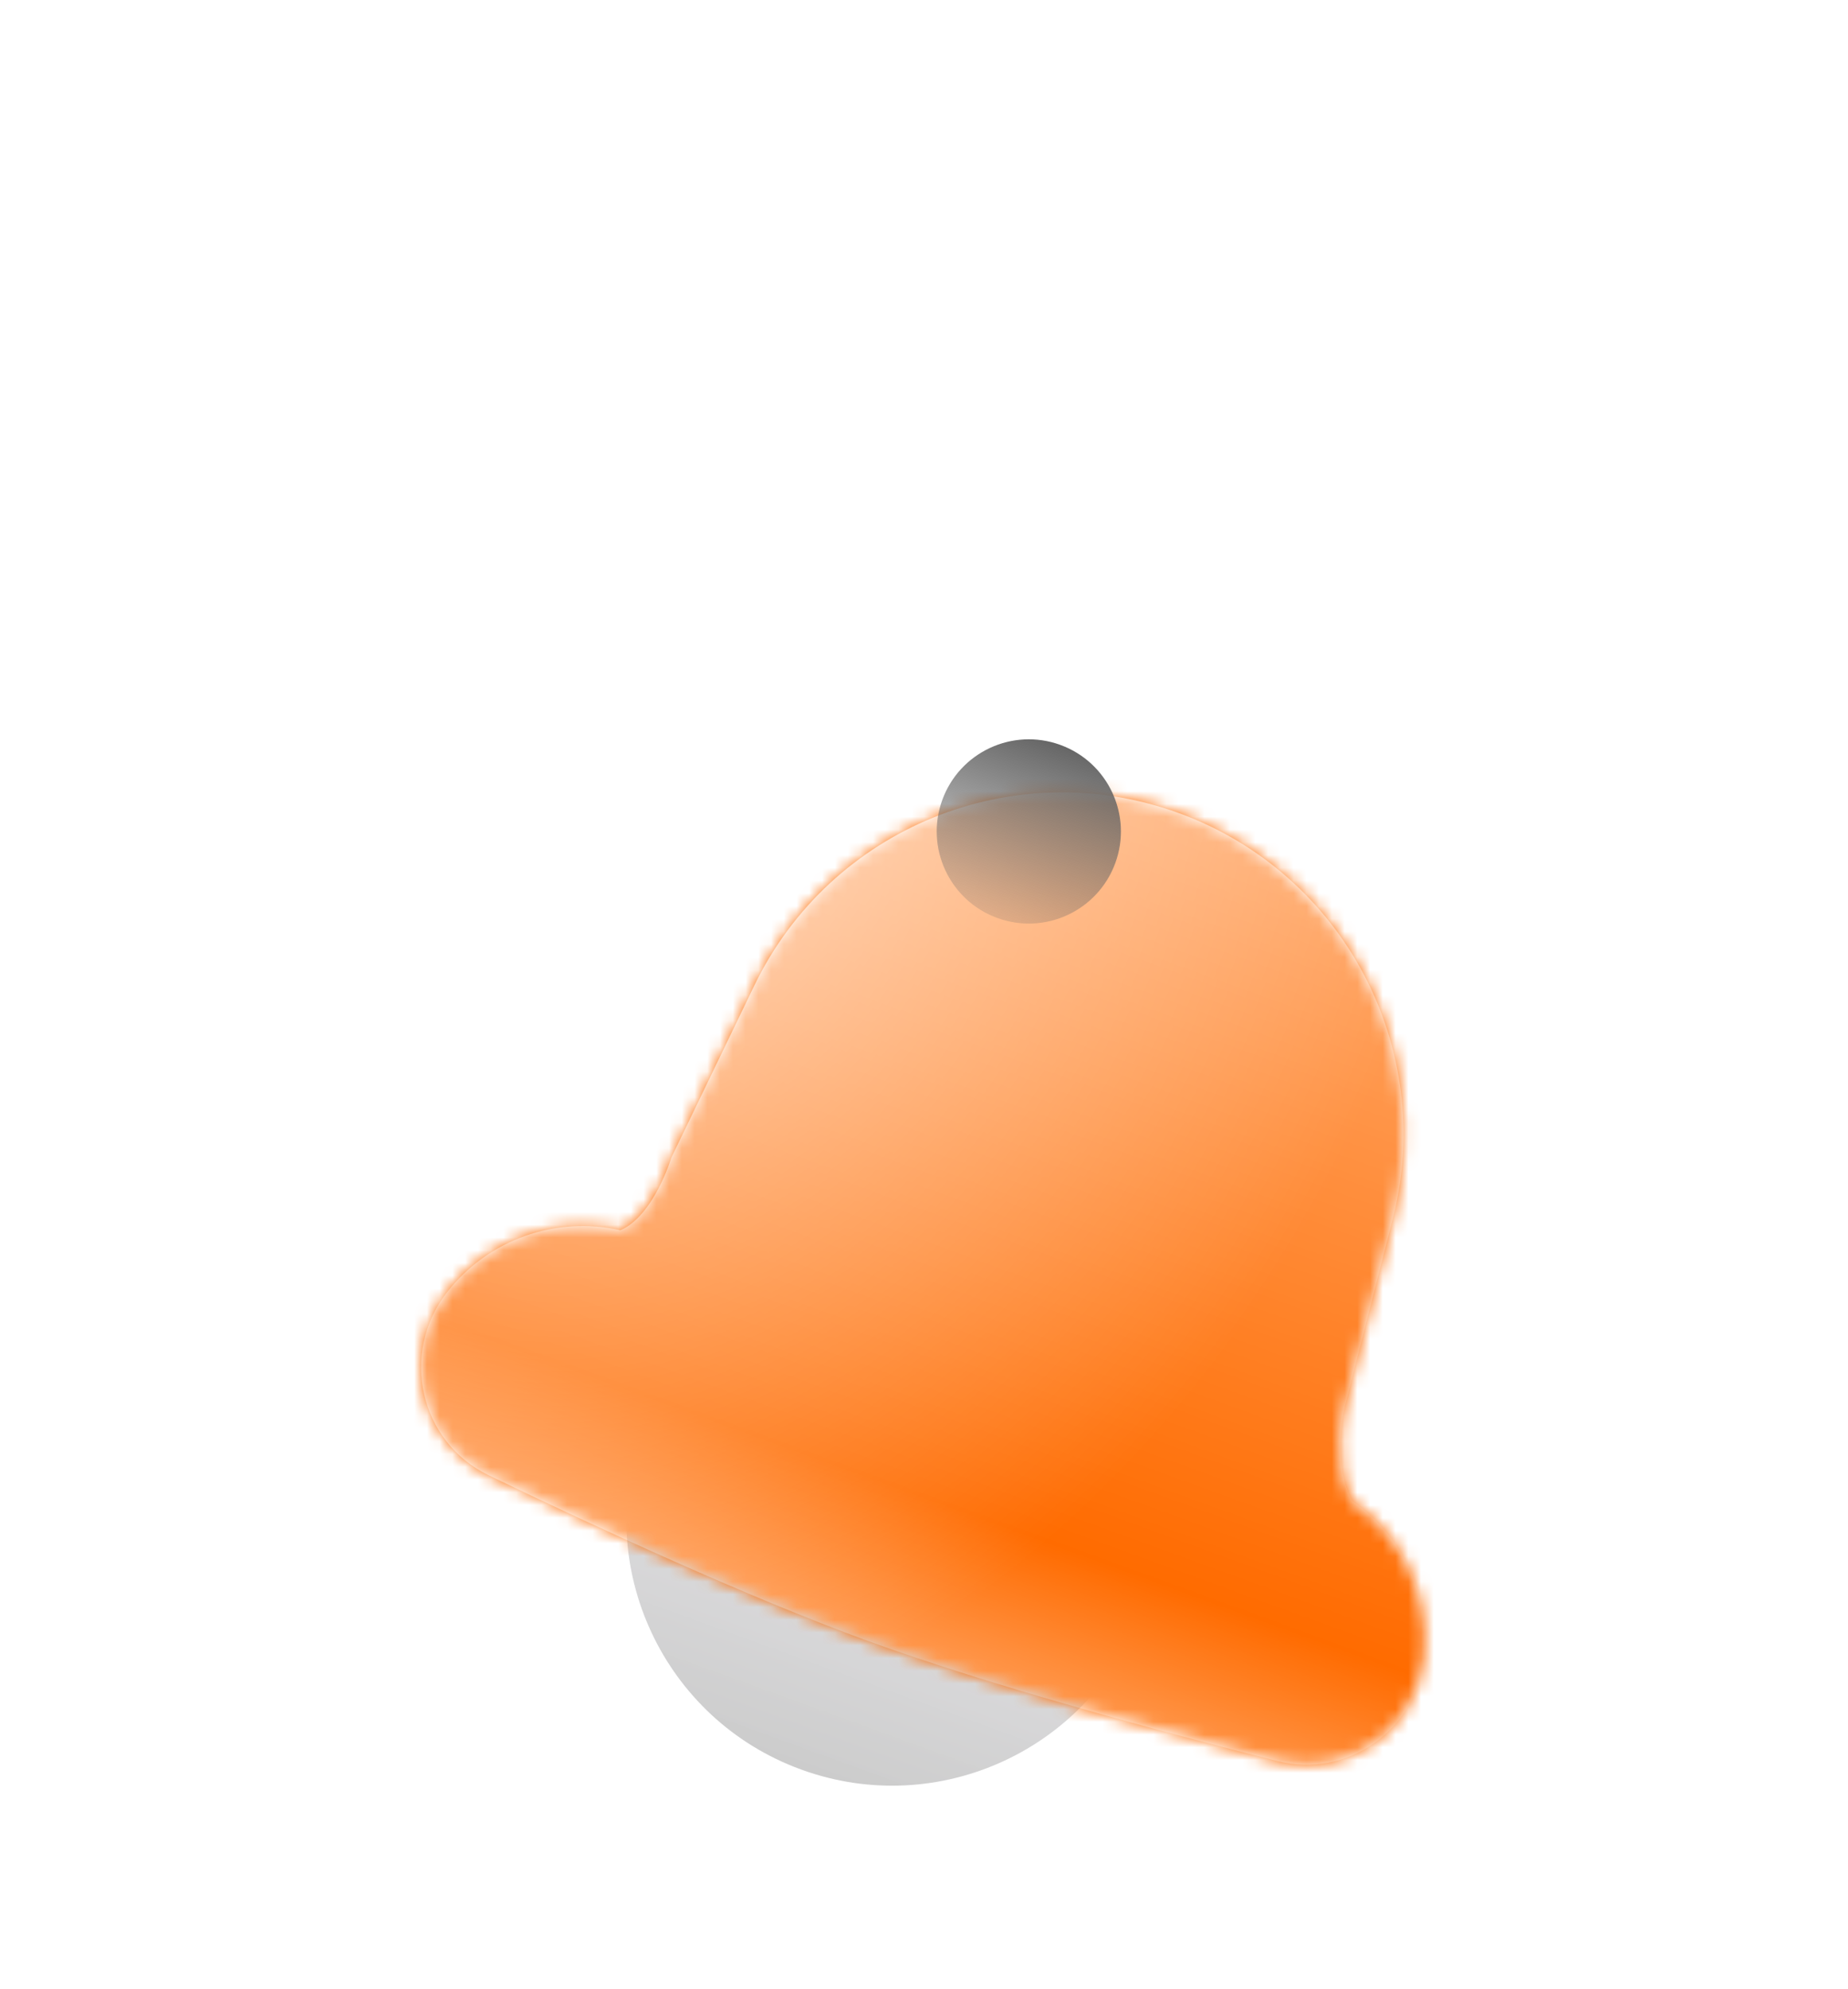
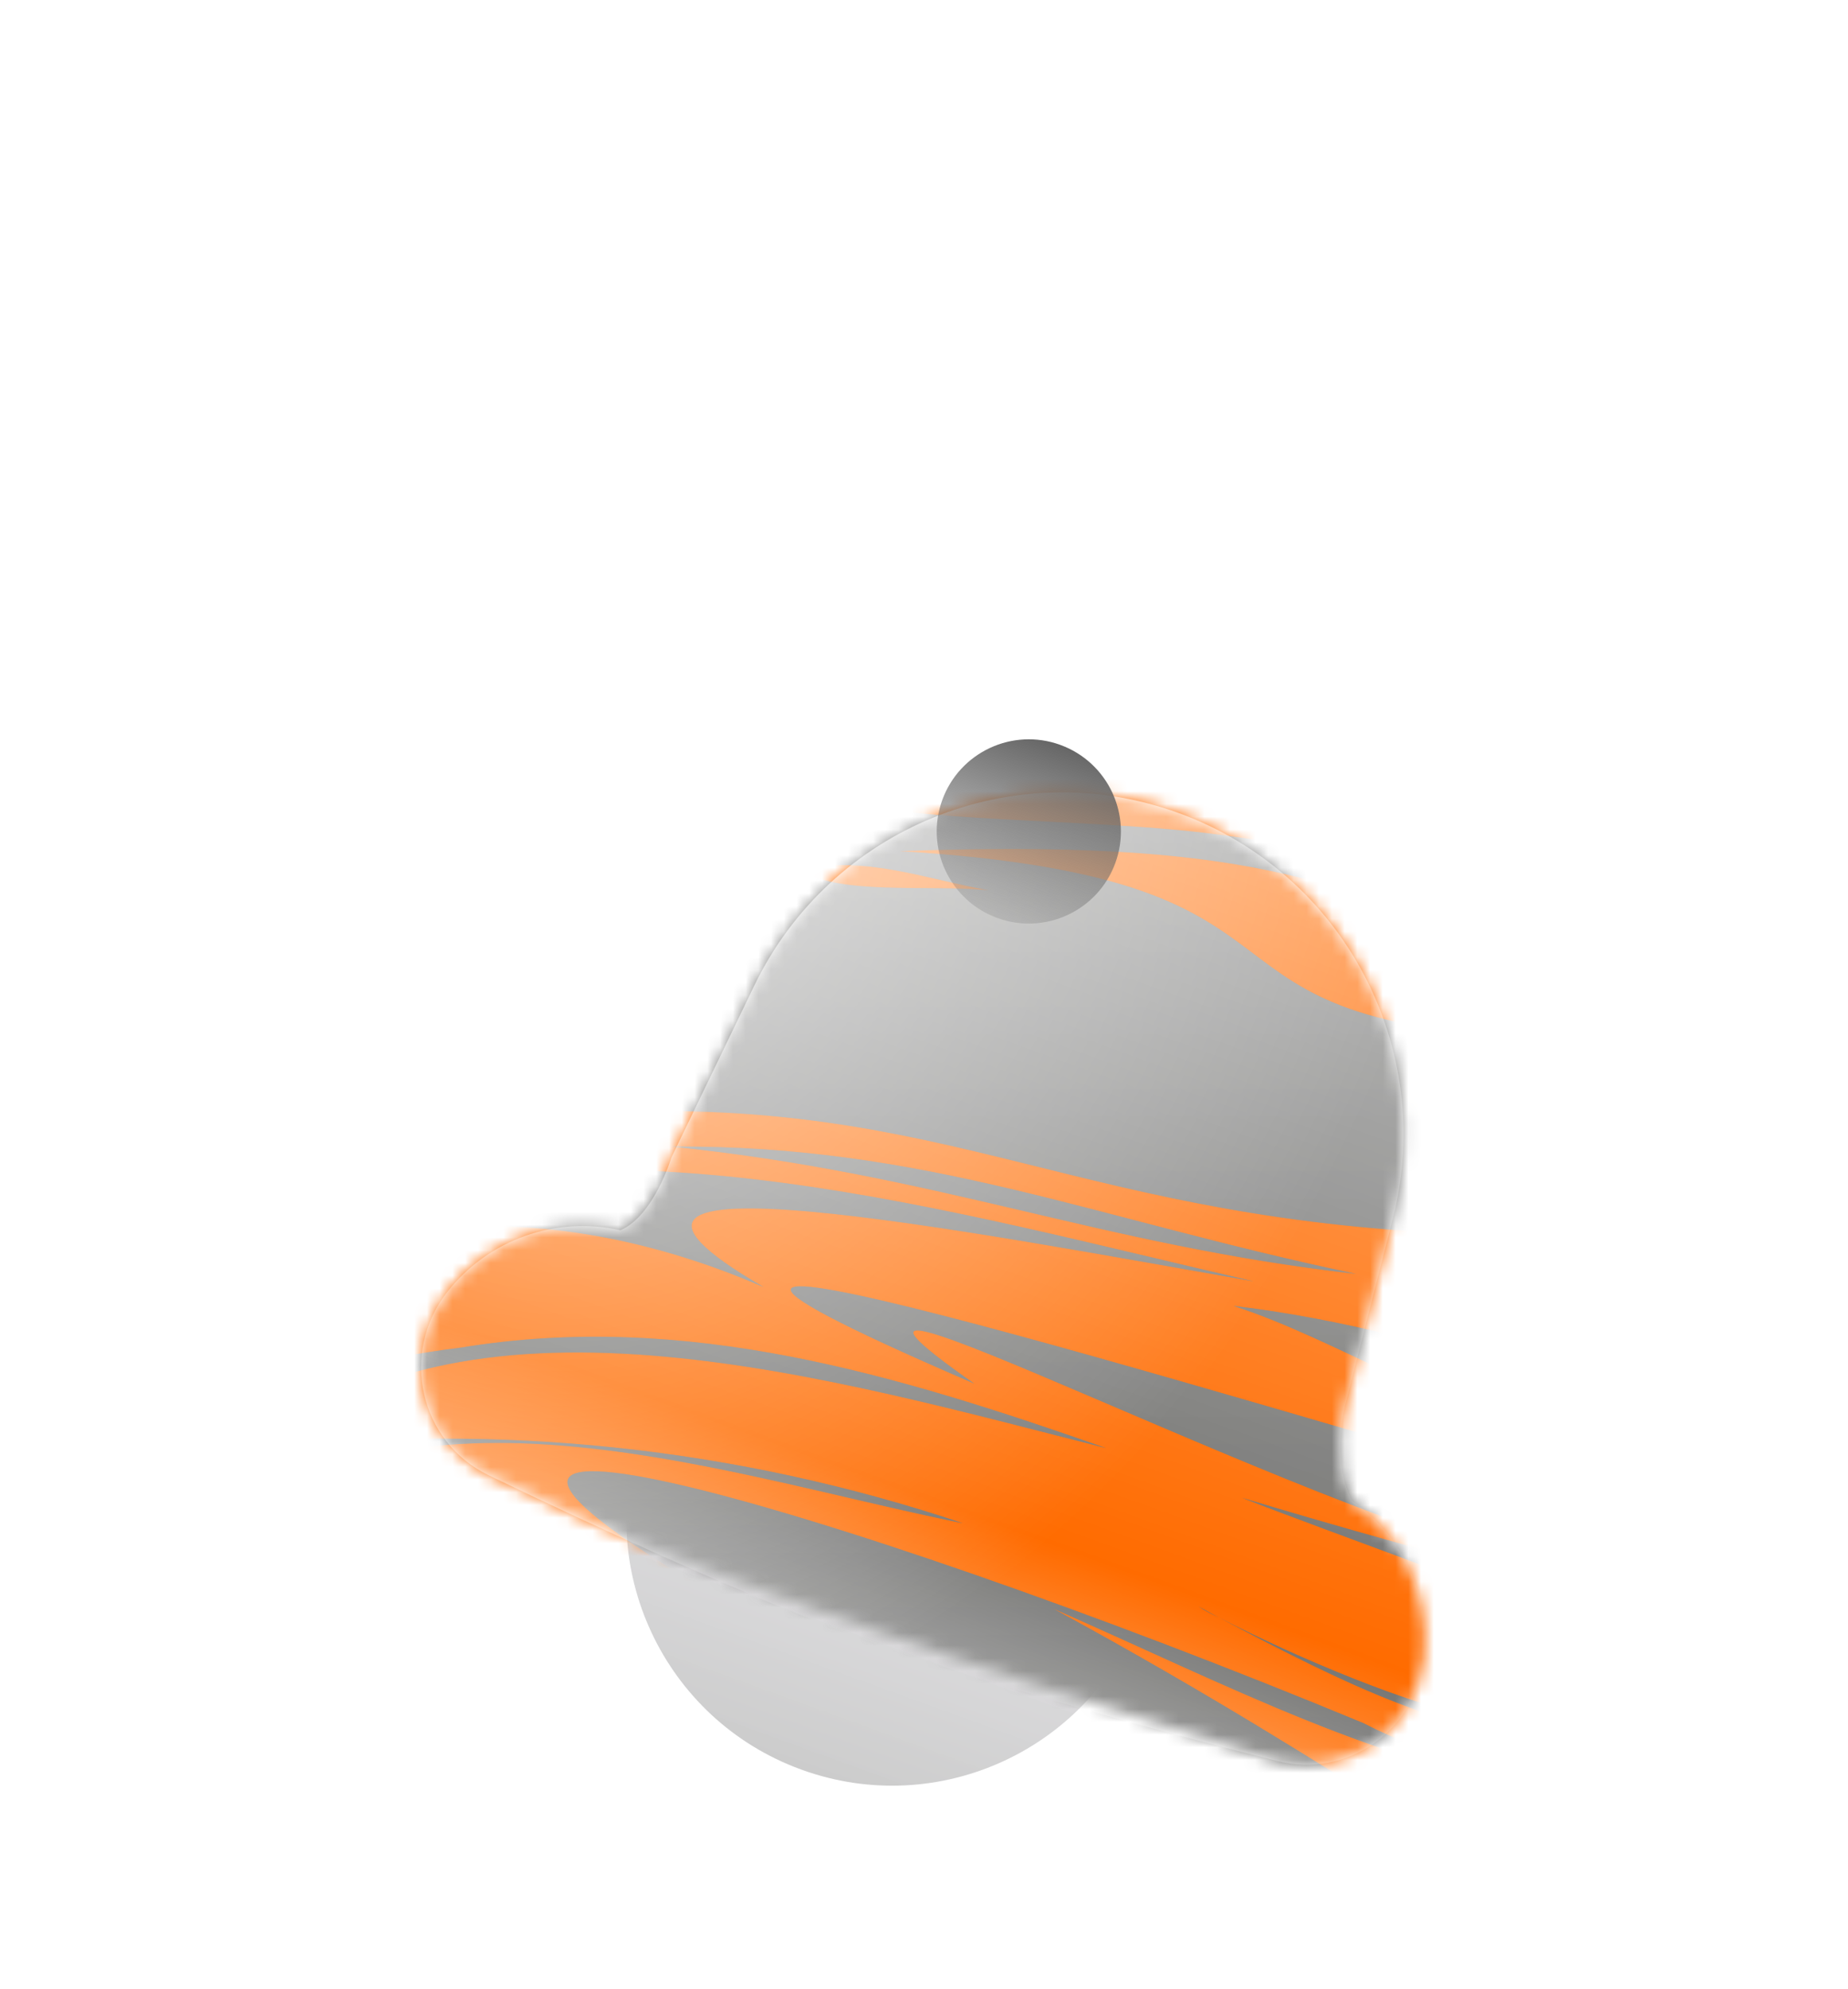
<svg xmlns="http://www.w3.org/2000/svg" width="145" height="156" viewBox="0 0 145 156" fill="none">
  <g filter="url(#filter0_ddddd_6180_1272)">
    <g filter="url(#filter1_iii_6180_1272)" data-figma-bg-blur-radius="6.88373">
      <circle cx="70.001" cy="68.276" r="20.85" transform="rotate(20 70.001 68.276)" fill="url(#paint0_linear_6180_1272)" />
    </g>
  </g>
  <g filter="url(#filter2_ddddiii_6180_1272)">
    <mask id="mask0_6180_1272" style="mask-type:alpha" maskUnits="userSpaceOnUse" x="33" y="12" width="79" height="77">
-       <path d="M92.485 14.215C105.43 18.927 112.694 32.687 109.283 46.034L105.536 60.691C105.53 60.714 104.413 64.99 106.082 68.168C110.025 70.885 112.275 75.606 111.724 80.54C111.097 86.158 105.721 89.963 100.24 88.577C91.122 86.27 77.798 82.683 68.098 79.153C58.751 75.751 46.793 70.227 38.359 66.166C32.908 63.542 31.356 56.583 35.074 51.809C38.313 47.65 43.635 45.801 48.679 46.939C51.285 45.836 52.676 41.258 52.682 41.236L59.18 27.759C65.156 15.362 79.552 9.508 92.485 14.215Z" fill="#C4C4C4" />
+       <path d="M92.485 14.215C105.43 18.927 112.694 32.687 109.283 46.034L105.536 60.691C105.53 60.714 104.413 64.99 106.082 68.168C110.025 70.885 112.275 75.606 111.724 80.54C111.097 86.158 105.721 89.963 100.24 88.577C58.751 75.751 46.793 70.227 38.359 66.166C32.908 63.542 31.356 56.583 35.074 51.809C38.313 47.65 43.635 45.801 48.679 46.939C51.285 45.836 52.676 41.258 52.682 41.236L59.18 27.759C65.156 15.362 79.552 9.508 92.485 14.215Z" fill="#C4C4C4" />
    </mask>
    <g mask="url(#mask0_6180_1272)">
      <g clip-path="url(#clip1_6180_1272)">
        <rect width="262.033" height="262.033" transform="translate(-139.452 -77.384)" fill="#FF6B00" />
        <path d="M-102.126 -25.563C-107.946 -31.382 -118.275 -33.104 -135.664 -28.524C-118.034 -34.584 -107.842 -32.759 -102.126 -25.563ZM122.582 89.339V91.095C108.774 89.236 96 82.453 82.674 76.633C108.292 90.579 115.764 98.051 122.582 98.395V131.519C75.512 148.529 9.677 116.92 38.015 103.87C50.273 98.223 105.4 117.953 82.984 89.27C86.772 96.157 87.46 103.388 74.445 101.322C78.852 100.599 84.017 98.912 80.195 93.127C76.373 87.342 80.367 102.63 53.372 94.78C32.024 88.582 1.034 105.454 21.349 85.138C-22.724 117.161 65.423 155.416 116.246 140.988C110.152 142.607 100.442 143.123 89.457 142.435C100.889 142.262 111.977 139.749 122.547 135.445V145.981C84.258 171.083 48.551 176.867 -16.354 151.938C39.564 186.715 -25.066 170.428 -26.512 170.015C-21.382 171.427 4.133 175.042 1.723 170.566C-0.687 166.09 -19.763 167.57 -34.432 161.82C-28.371 161.2 -17.663 165.229 -30.988 153.728C-5.06 175.146 -25.169 151.835 -39.39 141.333C-41.387 139.68 -43.281 137.924 -45.106 136.064C-43.246 137.579 -41.697 137.924 -40.664 136.719C-44.486 130.108 -47.826 123.875 -50.753 117.987C-49.926 119.089 -49.066 120.225 -48.136 121.327C-101.679 10.798 32.712 -32.828 38.738 -71.083C38.256 -69.568 37.498 -68.053 36.431 -66.572C38.084 -70.98 38.979 -74.182 38.463 -77.35H47.071C47.243 -76.902 47.45 -76.42 47.587 -75.938C48.035 -76.42 48.414 -76.902 48.758 -77.35H60.396C60.431 -70.704 55.61 -62.819 41.837 -52.73C52.408 -59.445 61.291 -67.605 63.289 -77.384H68.936C54.99 -62.922 35.191 -41.402 23.657 -37.304C-14.702 -19.296 -38.873 18.924 -44.624 56.421C-39.734 40.169 -30.369 23.435 -17.628 7.492C-36.36 33.076 -47.378 62.585 -44.934 87.893C-43.832 95.399 -41.835 102.596 -38.908 109.276C-29.404 128.145 -8.745 142.125 26.721 146.153C-16.423 122.498 -19.453 62.964 36.156 56.146C53.889 53.219 70.485 58.315 86.806 64.031C65.871 58.763 37.361 50.12 20.592 64.134C38.945 61.965 57.883 63.997 75.547 69.919C55.955 65.994 29.338 56.112 13.809 73.879C17.906 71.365 23.416 66.545 34.434 66.545C18.251 69.644 19.284 74.12 34.709 73.156C8.093 74.877 -17.904 95.124 7.542 122.877C32.988 150.629 58.881 150.836 49.963 156.655C34.09 167.088 -16.699 144.018 -32.572 121.224C-33.089 120.673 -33.571 120.122 -34.087 119.571C-13.359 151.215 42.044 173.803 74.927 157.723C88.838 150.905 -32.71 121.293 10.228 82.935C21.832 72.57 52.132 72.467 67.489 85.758C57.504 79.285 21.694 75.704 32.712 85.827C40.976 93.402 77.681 97.844 72 87.721C68.729 83.417 64.528 80.146 59.811 77.77C59.88 77.804 59.949 77.804 60.017 77.839C20.041 55.32 65.286 68.335 106.949 85.586C112.355 88.375 117.589 89.477 122.582 89.339ZM-31.264 122.567C-31.264 122.567 -16.354 139.921 8.265 148.495C27.616 155.209 44.66 154.038 44.764 153.315C44.867 152.523 24.311 152.661 0.001 141.952C-19.935 133.172 -31.264 122.567 -31.264 122.567ZM18.423 -37.993C25.309 -42.676 32.196 -47.325 39.082 -52.007C33.332 -49.7 22.658 -42.469 18.423 -37.993ZM-46.139 93.402C-46.414 89.959 -48.446 78.906 -48.17 75.325C-50.581 39.756 -34.363 0.64 1.447 -23.945C-42.833 3.567 -58.19 43.13 -46.139 93.402ZM-50.167 37.449C-45.691 28.565 -41.008 19.234 -36.257 9.799C-41.008 15.447 -50.477 34.178 -50.167 37.449ZM-3.167 152.764C-23.93 142.779 -42.868 127.456 -52.647 106.142C-48.446 124.357 -20.796 151.697 -3.167 152.764ZM84.568 85.896C87.391 90.097 89.182 91.681 93.28 99.049C107.845 125.253 27.306 93.23 36.018 115.164C41.321 128.524 78.508 135.066 89.526 135.066C59.226 129.557 39.117 121.568 41.217 112.753C44.419 99.6 139.454 145.396 84.568 85.896ZM-69.897 77.563C-70.104 71.4 -70.689 58.212 -69.553 52.083C-71.481 57.041 -70.689 70.504 -69.897 77.563ZM-45.106 136.03C-46.414 134.722 -47.654 133.379 -48.859 131.967C-47.516 133.723 -46.242 135.1 -45.106 136.03ZM-48.859 132.001C-56.985 121.362 -67.315 102.286 -69.553 82.728C-68.933 102.596 -61.909 116.885 -48.859 132.001ZM6.096 -72.529C7.852 -69.637 8.644 -66.469 8.954 -63.439C9.057 -66.813 8.231 -69.947 6.096 -72.529ZM1.792 -77.384H-1.686C1.861 -76.214 4.374 -74.561 6.061 -72.529C5.028 -74.251 3.651 -75.904 1.792 -77.384ZM-53.714 113.373C-61.633 97.328 -62.804 91.302 -65.077 79.285C-64.629 93.54 -63.355 98.567 -53.714 113.373ZM-64.388 143.33C-51.992 157.447 -22.38 165.711 -38.219 149.183C-33.743 160.546 -54.747 151.938 -64.388 143.33ZM-17.146 -67.778C-17.319 -71.118 -18.076 -74.32 -19.522 -77.384H-26.994C-24.756 -76.42 -22.656 -75.181 -20.693 -73.562C-24.136 -74.836 -27.579 -76.076 -31.16 -77.384H-34.845C-26.305 -75.284 -19.419 -72.082 -17.146 -67.778ZM122.582 -77.384V-63.852C99.65 -73.321 80.23 -65.402 69.211 -56.036C58.193 -46.67 42.767 -44.88 30.75 -37.58C43.421 -46.498 60.947 -50.182 71.415 -60.857C81.882 -71.531 77.922 -73.08 80.023 -77.384H122.582ZM105.228 -72.977C97.825 -72.874 91.489 -69.981 85.291 -66.607C91.833 -69.052 98.513 -71.186 105.228 -72.977ZM87.77 138.991C79.644 138.475 70.829 137.304 62.29 135.445C70.898 138.027 79.403 139.129 87.77 138.991ZM64.012 138.922C59.053 137.442 54.095 135.514 49.068 133.034C-1.72 104.765 42.698 97.534 64.081 101.15C51.306 95.812 13.774 89.236 24.414 116.369C22.073 113.442 17.218 109.241 18.251 101.322C11.364 120.26 41.148 133.93 64.012 138.922ZM24.793 -32.966C6.268 -21.706 -4.544 -10.378 -17.594 7.458C-4.544 -8.863 6.027 -19.744 24.793 -32.966ZM122.582 77.563V74.671C117.555 73.844 102.439 69.437 97.446 67.922C104.367 70.642 120.998 76.53 122.582 77.563ZM-14.013 -77.384H-2.065C21.418 -64.92 -9.399 -44.019 -14.529 -29.557C-5.611 -33.999 8.472 -50.596 8.954 -63.405C10.366 -49.081 0.896 -37.063 29.854 -63.198C34.813 -66.469 35.742 -71.806 33.849 -77.384H35.605C38.704 -47.738 -20.934 -32.656 -26.925 -18.057C-12.291 -21.293 -36.67 -10.171 -33.054 -7.865C-17.422 -18.125 -5.336 -32.794 10.607 -42.607C-26.581 -16.576 -67.143 30.459 -65.662 76.255C-76.508 19.096 -4.578 -42.814 -8.194 -65.608C-9.984 -76.696 -12.36 -74.457 -14.013 -77.384ZM-21.003 -30.005C-23 -30.521 -26.719 -27.044 -26.788 -23.359C-24.584 -25.873 -22.793 -27.939 -21.003 -30.005ZM-1.755 -64.024C-2.203 -65.402 -2.616 -66.641 -3.132 -68.26C-4.819 -65.333 -4.406 -64.024 -1.755 -64.024ZM1.964 -62.578C0.931 -64.334 1.275 -68.363 -0.653 -67.64C0.104 -66.09 -2.478 -63.439 1.964 -62.578ZM-10.053 -76.455C-6.713 -65.126 -5.06 -76.523 2.411 -69.017C1.723 -73.183 -4.096 -77.005 -10.053 -76.455ZM-85.048 128.868C-76.061 146.153 -70.138 156.586 -43.384 162.612C-59.705 155.485 -72.376 146.325 -85.048 128.868ZM-139.452 131.037V133.964C-123.991 151.043 -107.739 170.738 -89.799 178.589C-86.425 180.724 -83.016 182.755 -79.573 184.649H-74.683C-86.769 178.83 -97.65 171.84 -106.775 163.748C-117.621 156.449 -128.399 143.261 -139.452 131.037ZM-139.452 -32.656V-35.273C-58.19 -67.743 -87.802 25.225 -91.59 48.261C-95.378 71.296 -86.425 115.784 -79.194 105.006C-71.963 94.229 -97.099 79.285 -48.79 -14.269C-69.863 15.412 -82.982 67.578 -88.388 67.715C-93.794 67.853 -90.901 50.017 -87.802 43.13C-91.59 111.652 -34.638 -86.957 -136.353 -43.606C-137.179 -43.158 -138.212 -42.711 -139.452 -42.228V-50.596C-109.426 -66.159 -91.934 -75.525 -66.971 -75.525C-42.007 -75.525 -22.208 -70.257 -17.319 -62.854C-22.242 -17.368 -118.723 51.911 -53.129 136.202C-39.218 151.594 -45.794 152.627 -60.6 141.264C-75.407 129.901 -91.142 103.353 -97.34 71.228C-96.893 90.338 -94.241 109.241 -86.012 125.012C-94.723 113.029 -98.477 103.043 -100.784 80.387C-103.091 57.73 -96.135 24.847 -95.446 -0.703C-94.345 7.32 -94.379 12.313 -94.689 19.372C-78.988 -34.688 -109.529 -44.019 -139.452 -32.656ZM-102.643 -64.059C-108.118 -62.991 -118.93 -59.342 -122.993 -56.036C-116.209 -58.722 -109.426 -61.373 -102.643 -64.059ZM-31.539 -64.61C-26.478 -59.789 -28.061 -51.697 -30.885 -45.017C-30.506 -45.568 -30.093 -46.154 -29.645 -46.739C-24.963 -53.488 -26.512 -60.409 -31.539 -64.61ZM-31.884 -60.34C-31.47 -54.693 -32.09 -49.735 -33.915 -44.053C-29.232 -51.009 -28.509 -56.794 -31.884 -60.34ZM-64.285 -69.878C-58.81 -69.878 -53.37 -69.878 -47.895 -69.878C-52.543 -70.326 -59.568 -70.326 -64.285 -69.878ZM-33.123 -58.859C-38.529 -71.634 -60.291 -69.224 -71.963 -67.399C-59.154 -67.433 -41.869 -70.463 -33.123 -58.859ZM-35.12 -44.639C-38.839 -36.926 -46.483 -32.484 -50.89 -25.391C-46.139 -25.666 -35.637 -39.302 -35.12 -44.639ZM114.077 13.759C107.19 6.356 106.846 5.013 110.462 0.193C103.368 3.705 109.325 11.005 114.077 13.759ZM98.754 -65.849C106.674 -66.263 114.697 -64.128 122.582 -62.303V-62.613C114.834 -65.643 107.156 -68.742 98.754 -65.849ZM122.582 63.032V58.901C113.87 56.249 105.365 53.873 96.792 52.875C104.918 55.492 113.767 61.449 122.582 63.032ZM-139.452 145.292C-125.678 158.997 -111.836 172.77 -97.134 184.649H-90.109C-107.395 169.843 -123.303 151.697 -139.452 138.062V145.292ZM-139.452 147.772V164.024C-129.535 168.948 -118.654 175.765 -106.775 184.649H-101.438C-114.591 176.282 -127.056 161.338 -139.452 147.772ZM122.582 17.478V-2.665C120.378 -1.391 118.002 -0.152 115.454 1.054C113.251 7.389 116.763 13.346 122.582 17.478ZM105.434 0.158C97.48 4.049 103.299 8.009 107.053 12.21C103.782 5.805 100.166 5.151 105.434 0.158ZM85.257 -46.98C102.955 -51.904 111.185 -47.187 122.582 -41.333V-42.16C110.875 -47.875 105.021 -53.97 85.257 -46.98ZM122.582 -15.474V-15.509C122.444 -15.44 122.306 -15.371 122.169 -15.302C122.306 -15.371 122.444 -15.44 122.582 -15.474ZM120.309 184.649C121.067 184.236 121.824 183.857 122.582 183.444V181.55C121.067 182.618 119.517 183.616 117.968 184.649H120.309ZM-139.004 -77.384C-139.107 -77.35 -139.21 -77.315 -139.279 -77.281C-139.176 -77.315 -139.073 -77.35 -138.969 -77.384H-139.004ZM-139.452 -77.246C-139.383 -77.246 -139.348 -77.281 -139.279 -77.281C-139.348 -77.281 -139.383 -77.246 -139.452 -77.246ZM-128.02 -77.384C-132.289 -75.697 -136.112 -74.354 -139.452 -73.321V-62.234C-124.783 -68.156 -109.702 -73.183 -95.24 -77.384H-128.02ZM-33.984 184.649H-28.199C-36.325 181.688 -57.984 169.533 -60.704 168.018C-50.477 175.283 -41.111 180.965 -33.984 184.649ZM-139.452 -16.507V-22.361C-65.249 -41.299 -136.353 93.299 -79.263 153.763C-131.876 120.604 -109.495 48.984 -114.625 0.055C-116.313 -16.094 -127.056 -17.747 -139.452 -16.507ZM-119.825 -18.504C-102.264 0.778 -113.799 41.064 -112.732 70.022C-112.835 49.259 -90.557 -11.962 -119.825 -18.504ZM65.63 184.649C84.396 179.76 102.163 171.978 117.417 161.132C119.173 159.41 120.895 157.723 122.547 156.104V149.562C98.272 164.644 73.171 177.453 48.31 184.649H65.63ZM-77.3 155.726C-73.272 159.651 -68.451 163.129 -62.666 166.055L-77.3 155.726ZM76.442 58.969C55.954 44.645 107.018 71.675 122.582 73.466V67.44C97.721 60.45 33.573 40.514 76.442 58.969ZM-112.766 120.707C-108.462 131.278 -103.986 147.806 -76.784 162.268C-97.788 145.051 -105.019 134.033 -112.766 120.707ZM-131.188 81.695C-130.155 96.157 -122.407 105.901 -115.349 114.406C-132.84 62.344 -97.926 -12.926 -139.452 -13.718V-9.104C-136.112 -9.586 -135.664 -13.339 -129.294 -10.206C-113.179 -1.322 -118.998 25.811 -122.855 39.033C-123.75 26.603 -117.001 8.732 -128.777 0.227C-140.14 -3.457 -126.677 14.586 -128.881 20.129C-131.291 12.726 -134.941 7.906 -139.452 5.082V13.69C-126.711 25.776 -129.741 59.486 -129.294 73.948C-134.459 63.652 -136.49 51.807 -139.452 40.514V94.986C-131.876 108.725 -125.575 123.496 -120.858 134.687C-127.193 126.733 -133.219 117.023 -139.452 107.485V124.323C-123.44 139.68 -107.154 159.857 -89.49 173.252C-98.477 167.846 -107.05 161.648 -115.108 154.658C-104.089 164.919 -91.865 173.424 -78.85 180.311C-77.025 181.344 -75.2 182.273 -73.341 183.1C-72.273 183.616 -71.24 184.098 -70.173 184.615H-36.394C-108.118 168.121 -133.598 100.633 -131.188 81.695ZM113.664 184.649C116.694 183.203 119.689 181.653 122.582 180.001V161.648C106.157 171.84 90.318 179.381 75.099 184.649H113.664ZM95.655 77.322C105.744 82.659 114.318 86.86 122.582 86.757V77.976C121.721 77.942 119.242 77.322 114.593 75.91C132.257 92.679 107.913 83.658 95.655 77.322ZM-139.452 184.649H-117.552C-124.921 180.414 -132.289 176.11 -139.452 172.322V184.649ZM-19.97 40.307C-19.97 40.273 -19.935 40.238 -19.935 40.204C-19.935 40.238 -19.935 40.273 -19.97 40.307ZM-19.557 39.48C-19.694 39.722 -19.798 39.963 -19.935 40.204C-19.798 39.963 -19.694 39.722 -19.557 39.48ZM-19.419 39.239C-19.453 39.308 -19.488 39.343 -19.522 39.412C-19.488 39.343 -19.453 39.308 -19.419 39.239ZM-19.522 39.412C-19.522 39.446 -19.557 39.446 -19.557 39.48C-19.557 39.446 -19.522 39.446 -19.522 39.412ZM-16.871 41.409C-37.875 62.068 -28.234 112.34 -21.623 95.881C-8.71 63.825 21.694 34.867 59.914 51.394C40.288 40.032 76.407 47.125 98.376 50.947C74.204 45.403 49.102 37.862 25.206 45.3C32.678 41.856 37.085 40.41 45.452 40.376C25.86 38.379 9.677 42.786 -7.023 55.526C-23.723 68.266 0.346 25.914 -3.098 23.848C-6.3 21.92 -15.149 31.01 -19.419 39.239C-13.875 28.738 -6.162 30.872 -16.871 41.409ZM-20.314 41.064C-20.211 40.789 -20.073 40.548 -19.97 40.307C-20.073 40.548 -20.211 40.823 -20.314 41.064ZM52.683 40.376C73.584 42.511 86.255 48.089 106.398 50.361C85.876 46.057 72.654 40.238 52.683 40.376ZM95.655 77.322C95.105 77.047 94.588 76.737 94.037 76.461C94.519 76.771 95.07 77.047 95.655 77.322ZM-105.707 -72.357C-102.505 -73.528 -99.303 -74.698 -96.101 -75.869C-99.854 -77.109 -102.815 -74.079 -105.707 -72.357ZM-82.224 -77.384H-87.906C-111.113 -67.709 -156.633 -50.423 -82.224 -77.384ZM9.608 168.294C25.447 175.559 9.332 177.453 0.552 177.212C13.74 179.243 29.097 174.285 9.608 168.294ZM26.583 171.978C36.603 179.002 23.106 179.691 16.839 180.379C23.794 179.932 43.283 178.968 26.583 171.978ZM45.418 171.565C67.489 180.896 44.351 182.583 32.024 184.649H36.534C50.789 183.065 72.069 178.176 45.418 171.565ZM122.582 53.977V52.668C118.932 52.634 115.213 52.393 111.426 51.98C115.213 52.737 118.932 53.426 122.582 53.977ZM-29.955 116.472C-25.479 124.047 -16.871 129.901 -13.083 130.59C-17.904 128.179 -24.79 122.67 -29.955 116.472ZM9.298 139.542C-34.363 94.848 7.232 54.149 36.844 48.984C16.529 49.673 -25.823 80.662 -15.494 110.619C-22.724 109.827 -30.988 97.879 -33.261 85.999C-31.677 103.732 -19.281 122.67 9.298 139.542ZM-16.871 123.014C-30.644 110.619 -36.704 91.887 -36.773 79.491C-38.254 92.404 -35.12 109.241 -16.871 123.014ZM122.582 56.146V55.216C120.068 54.975 117.52 54.665 114.938 54.252C117.692 54.872 120.24 55.492 122.582 56.146ZM122.582 -59.583V-52.73C113.767 -55.898 113.285 -59.479 91.041 -56.002C68.798 -52.524 6.716 -20.536 -6.782 4.187C15.84 -23.325 105.779 -67.674 122.582 -35.48V-19.503C99.891 -4.766 31.266 1.432 38.635 14.345C41.906 18.545 51.995 22.849 61.636 16.307C42.698 12.175 76.614 -0.152 81.779 -2.321C39.564 16.858 75.753 13.553 94.416 15.756C113.078 17.96 114.697 22.058 122.582 25.019V25.88C105.675 21.3 102.955 15.997 70.588 17.203C107.087 19.406 90.215 31.113 122.582 31.905V47.331C87.805 47.641 77.819 37.587 51.926 37.587C26.032 37.587 10.538 39.653 0.104 45.988C-18.248 57.937 8.265 19.372 10.744 13.656C26.893 -21.638 -31.884 37.105 -36.773 79.491C-36.945 43.234 -4.819 -2.321 32.368 -4.387C44.075 -5.075 -26.856 52.083 8.609 41.409C-20.314 39.687 76.442 -11.618 47.209 -11.136C-2.685 -10.309 -25.41 27.911 -39.355 62.275C-44.211 7.561 67.489 -69.052 122.582 -59.583ZM62.772 18.683C65.94 20.68 72.551 19.819 77.578 20.267C72.654 19.406 67.799 17.478 62.772 18.683ZM34.262 35.968C23.312 35.245 0.001 42.442 17.562 25.914C-3.786 43.819 21.969 37.311 34.262 35.968Z" fill="#51514F" />
        <path d="M-102.126 -25.563C-107.946 -31.382 -118.275 -33.104 -135.664 -28.524C-118.034 -34.584 -107.842 -32.759 -102.126 -25.563ZM122.582 89.339V91.095C108.774 89.236 96 82.453 82.674 76.633C108.292 90.579 115.764 98.051 122.582 98.395V131.519C75.512 148.529 9.677 116.92 38.015 103.87C50.273 98.223 105.4 117.953 82.984 89.27C86.772 96.157 87.46 103.388 74.445 101.322C78.852 100.599 84.017 98.912 80.195 93.127C76.373 87.342 80.367 102.63 53.372 94.78C32.024 88.582 1.034 105.454 21.349 85.138C-22.724 117.161 65.423 155.416 116.246 140.988C110.152 142.607 100.442 143.123 89.457 142.435C100.889 142.262 111.977 139.749 122.547 135.445V145.981C84.258 171.083 48.551 176.867 -16.354 151.938C39.564 186.715 -25.066 170.428 -26.512 170.015C-21.382 171.427 4.133 175.042 1.723 170.566C-0.687 166.09 -19.763 167.57 -34.432 161.82C-28.371 161.2 -17.663 165.229 -30.988 153.728C-5.06 175.146 -25.169 151.835 -39.39 141.333C-41.387 139.68 -43.281 137.924 -45.106 136.064C-43.246 137.579 -41.697 137.924 -40.664 136.719C-44.486 130.108 -47.826 123.875 -50.753 117.987C-49.926 119.089 -49.066 120.225 -48.136 121.327C-101.679 10.798 32.712 -32.828 38.738 -71.083C38.256 -69.568 37.498 -68.053 36.431 -66.572C38.084 -70.98 38.979 -74.182 38.463 -77.35H47.071C47.243 -76.902 47.45 -76.42 47.587 -75.938C48.035 -76.42 48.414 -76.902 48.758 -77.35H60.396C60.431 -70.704 55.61 -62.819 41.837 -52.73C52.408 -59.445 61.291 -67.605 63.289 -77.384H68.936C54.99 -62.922 35.191 -41.402 23.657 -37.304C-14.702 -19.296 -38.873 18.924 -44.624 56.421C-39.734 40.169 -30.369 23.435 -17.628 7.492C-36.36 33.076 -47.378 62.585 -44.934 87.893C-43.832 95.399 -41.835 102.596 -38.908 109.276C-29.404 128.145 -8.745 142.125 26.721 146.153C-16.423 122.498 -19.453 62.964 36.156 56.146C53.889 53.219 70.485 58.315 86.806 64.031C65.871 58.763 37.361 50.12 20.592 64.134C38.945 61.965 57.883 63.997 75.547 69.919C55.955 65.994 29.338 56.112 13.809 73.879C17.906 71.365 23.416 66.545 34.434 66.545C18.251 69.644 19.284 74.12 34.709 73.156C8.093 74.877 -17.904 95.124 7.542 122.877C32.988 150.629 58.881 150.836 49.963 156.655C34.09 167.088 -16.699 144.018 -32.572 121.224C-33.089 120.673 -33.571 120.122 -34.087 119.571C-13.359 151.215 42.044 173.803 74.927 157.723C88.838 150.905 -32.71 121.293 10.228 82.935C21.832 72.57 52.132 72.467 67.489 85.758C57.504 79.285 21.694 75.704 32.712 85.827C40.976 93.402 77.681 97.844 72 87.721C68.729 83.417 64.528 80.146 59.811 77.77C59.88 77.804 59.949 77.804 60.017 77.839C20.041 55.32 65.286 68.335 106.949 85.586C112.355 88.375 117.589 89.477 122.582 89.339ZM-31.264 122.567C-31.264 122.567 -16.354 139.921 8.265 148.495C27.616 155.209 44.66 154.038 44.764 153.315C44.867 152.523 24.311 152.661 0.001 141.952C-19.935 133.172 -31.264 122.567 -31.264 122.567ZM18.423 -37.993C25.309 -42.676 32.196 -47.325 39.082 -52.007C33.332 -49.7 22.658 -42.469 18.423 -37.993ZM-46.139 93.402C-46.414 89.959 -48.446 78.906 -48.17 75.325C-50.581 39.756 -34.363 0.64 1.447 -23.945C-42.833 3.567 -58.19 43.13 -46.139 93.402ZM-50.167 37.449C-45.691 28.565 -41.008 19.234 -36.257 9.799C-41.008 15.447 -50.477 34.178 -50.167 37.449ZM-3.167 152.764C-23.93 142.779 -42.868 127.456 -52.647 106.142C-48.446 124.357 -20.796 151.697 -3.167 152.764ZM84.568 85.896C87.391 90.097 89.182 91.681 93.28 99.049C107.845 125.253 27.306 93.23 36.018 115.164C41.321 128.524 78.508 135.066 89.526 135.066C59.226 129.557 39.117 121.568 41.217 112.753C44.419 99.6 139.454 145.396 84.568 85.896ZM-69.897 77.563C-70.104 71.4 -70.689 58.212 -69.553 52.083C-71.481 57.041 -70.689 70.504 -69.897 77.563ZM-45.106 136.03C-46.414 134.722 -47.654 133.379 -48.859 131.967C-47.516 133.723 -46.242 135.1 -45.106 136.03ZM-48.859 132.001C-56.985 121.362 -67.315 102.286 -69.553 82.728C-68.933 102.596 -61.909 116.885 -48.859 132.001ZM6.096 -72.529C7.852 -69.637 8.644 -66.469 8.954 -63.439C9.057 -66.813 8.231 -69.947 6.096 -72.529ZM1.792 -77.384H-1.686C1.861 -76.214 4.374 -74.561 6.061 -72.529C5.028 -74.251 3.651 -75.904 1.792 -77.384ZM-53.714 113.373C-61.633 97.328 -62.804 91.302 -65.077 79.285C-64.629 93.54 -63.355 98.567 -53.714 113.373ZM-64.388 143.33C-51.992 157.447 -22.38 165.711 -38.219 149.183C-33.743 160.546 -54.747 151.938 -64.388 143.33ZM-17.146 -67.778C-17.319 -71.118 -18.076 -74.32 -19.522 -77.384H-26.994C-24.756 -76.42 -22.656 -75.181 -20.693 -73.562C-24.136 -74.836 -27.579 -76.076 -31.16 -77.384H-34.845C-26.305 -75.284 -19.419 -72.082 -17.146 -67.778ZM122.582 -77.384V-63.852C99.65 -73.321 80.23 -65.402 69.211 -56.036C58.193 -46.67 42.767 -44.88 30.75 -37.58C43.421 -46.498 60.947 -50.182 71.415 -60.857C81.882 -71.531 77.922 -73.08 80.023 -77.384H122.582ZM105.228 -72.977C97.825 -72.874 91.489 -69.981 85.291 -66.607C91.833 -69.052 98.513 -71.186 105.228 -72.977ZM87.77 138.991C79.644 138.475 70.829 137.304 62.29 135.445C70.898 138.027 79.403 139.129 87.77 138.991ZM64.012 138.922C59.053 137.442 54.095 135.514 49.068 133.034C-1.72 104.765 42.698 97.534 64.081 101.15C51.306 95.812 13.774 89.236 24.414 116.369C22.073 113.442 17.218 109.241 18.251 101.322C11.364 120.26 41.148 133.93 64.012 138.922ZM24.793 -32.966C6.268 -21.706 -4.544 -10.378 -17.594 7.458C-4.544 -8.863 6.027 -19.744 24.793 -32.966ZM122.582 77.563V74.671C117.555 73.844 102.439 69.437 97.446 67.922C104.367 70.642 120.998 76.53 122.582 77.563ZM-14.013 -77.384H-2.065C21.418 -64.92 -9.399 -44.019 -14.529 -29.557C-5.611 -33.999 8.472 -50.596 8.954 -63.405C10.366 -49.081 0.896 -37.063 29.854 -63.198C34.813 -66.469 35.742 -71.806 33.849 -77.384H35.605C38.704 -47.738 -20.934 -32.656 -26.925 -18.057C-12.291 -21.293 -36.67 -10.171 -33.054 -7.865C-17.422 -18.125 -5.336 -32.794 10.607 -42.607C-26.581 -16.576 -67.143 30.459 -65.662 76.255C-76.508 19.096 -4.578 -42.814 -8.194 -65.608C-9.984 -76.696 -12.36 -74.457 -14.013 -77.384ZM-21.003 -30.005C-23 -30.521 -26.719 -27.044 -26.788 -23.359C-24.584 -25.873 -22.793 -27.939 -21.003 -30.005ZM-1.755 -64.024C-2.203 -65.402 -2.616 -66.641 -3.132 -68.26C-4.819 -65.333 -4.406 -64.024 -1.755 -64.024ZM1.964 -62.578C0.931 -64.334 1.275 -68.363 -0.653 -67.64C0.104 -66.09 -2.478 -63.439 1.964 -62.578ZM-10.053 -76.455C-6.713 -65.126 -5.06 -76.523 2.411 -69.017C1.723 -73.183 -4.096 -77.005 -10.053 -76.455ZM-85.048 128.868C-76.061 146.153 -70.138 156.586 -43.384 162.612C-59.705 155.485 -72.376 146.325 -85.048 128.868ZM-139.452 131.037V133.964C-123.991 151.043 -107.739 170.738 -89.799 178.589C-86.425 180.724 -83.016 182.755 -79.573 184.649H-74.683C-86.769 178.83 -97.65 171.84 -106.775 163.748C-117.621 156.449 -128.399 143.261 -139.452 131.037ZM-139.452 -32.656V-35.273C-58.19 -67.743 -87.802 25.225 -91.59 48.261C-95.378 71.296 -86.425 115.784 -79.194 105.006C-71.963 94.229 -97.099 79.285 -48.79 -14.269C-69.863 15.412 -82.982 67.578 -88.388 67.715C-93.794 67.853 -90.901 50.017 -87.802 43.13C-91.59 111.652 -34.638 -86.957 -136.353 -43.606C-137.179 -43.158 -138.212 -42.711 -139.452 -42.228V-50.596C-109.426 -66.159 -91.934 -75.525 -66.971 -75.525C-42.007 -75.525 -22.208 -70.257 -17.319 -62.854C-22.242 -17.368 -118.723 51.911 -53.129 136.202C-39.218 151.594 -45.794 152.627 -60.6 141.264C-75.407 129.901 -91.142 103.353 -97.34 71.228C-96.893 90.338 -94.241 109.241 -86.012 125.012C-94.723 113.029 -98.477 103.043 -100.784 80.387C-103.091 57.73 -96.135 24.847 -95.446 -0.703C-94.345 7.32 -94.379 12.313 -94.689 19.372C-78.988 -34.688 -109.529 -44.019 -139.452 -32.656ZM-102.643 -64.059C-108.118 -62.991 -118.93 -59.342 -122.993 -56.036C-116.209 -58.722 -109.426 -61.373 -102.643 -64.059ZM-31.539 -64.61C-26.478 -59.789 -28.061 -51.697 -30.885 -45.017C-30.506 -45.568 -30.093 -46.154 -29.645 -46.739C-24.963 -53.488 -26.512 -60.409 -31.539 -64.61ZM-31.884 -60.34C-31.47 -54.693 -32.09 -49.735 -33.915 -44.053C-29.232 -51.009 -28.509 -56.794 -31.884 -60.34ZM-64.285 -69.878C-58.81 -69.878 -53.37 -69.878 -47.895 -69.878C-52.543 -70.326 -59.568 -70.326 -64.285 -69.878ZM-33.123 -58.859C-38.529 -71.634 -60.291 -69.224 -71.963 -67.399C-59.154 -67.433 -41.869 -70.463 -33.123 -58.859ZM-35.12 -44.639C-38.839 -36.926 -46.483 -32.484 -50.89 -25.391C-46.139 -25.666 -35.637 -39.302 -35.12 -44.639ZM114.077 13.759C107.19 6.356 106.846 5.013 110.462 0.193C103.368 3.705 109.325 11.005 114.077 13.759ZM98.754 -65.849C106.674 -66.263 114.697 -64.128 122.582 -62.303V-62.613C114.834 -65.643 107.156 -68.742 98.754 -65.849ZM122.582 63.032V58.901C113.87 56.249 105.365 53.873 96.792 52.875C104.918 55.492 113.767 61.449 122.582 63.032ZM-139.452 145.292C-125.678 158.997 -111.836 172.77 -97.134 184.649H-90.109C-107.395 169.843 -123.303 151.697 -139.452 138.062V145.292ZM-139.452 147.772V164.024C-129.535 168.948 -118.654 175.765 -106.775 184.649H-101.438C-114.591 176.282 -127.056 161.338 -139.452 147.772ZM122.582 17.478V-2.665C120.378 -1.391 118.002 -0.152 115.454 1.054C113.251 7.389 116.763 13.346 122.582 17.478ZM105.434 0.158C97.48 4.049 103.299 8.009 107.053 12.21C103.782 5.805 100.166 5.151 105.434 0.158ZM85.257 -46.98C102.955 -51.904 111.185 -47.187 122.582 -41.333V-42.16C110.875 -47.875 105.021 -53.97 85.257 -46.98ZM122.582 -15.474V-15.509C122.444 -15.44 122.306 -15.371 122.169 -15.302C122.306 -15.371 122.444 -15.44 122.582 -15.474ZM120.309 184.649C121.067 184.236 121.824 183.857 122.582 183.444V181.55C121.067 182.618 119.517 183.616 117.968 184.649H120.309ZM-139.004 -77.384C-139.107 -77.35 -139.21 -77.315 -139.279 -77.281C-139.176 -77.315 -139.073 -77.35 -138.969 -77.384H-139.004ZM-139.452 -77.246C-139.383 -77.246 -139.348 -77.281 -139.279 -77.281C-139.348 -77.281 -139.383 -77.246 -139.452 -77.246ZM-128.02 -77.384C-132.289 -75.697 -136.112 -74.354 -139.452 -73.321V-62.234C-124.783 -68.156 -109.702 -73.183 -95.24 -77.384H-128.02ZM-33.984 184.649H-28.199C-36.325 181.688 -57.984 169.533 -60.704 168.018C-50.477 175.283 -41.111 180.965 -33.984 184.649ZM-139.452 -16.507V-22.361C-65.249 -41.299 -136.353 93.299 -79.263 153.763C-131.876 120.604 -109.495 48.984 -114.625 0.055C-116.313 -16.094 -127.056 -17.747 -139.452 -16.507ZM-119.825 -18.504C-102.264 0.778 -113.799 41.064 -112.732 70.022C-112.835 49.259 -90.557 -11.962 -119.825 -18.504ZM65.63 184.649C84.396 179.76 102.163 171.978 117.417 161.132C119.173 159.41 120.895 157.723 122.547 156.104V149.562C98.272 164.644 73.171 177.453 48.31 184.649H65.63ZM-77.3 155.726C-73.272 159.651 -68.451 163.129 -62.666 166.055L-77.3 155.726ZM76.442 58.969C55.954 44.645 107.018 71.675 122.582 73.466V67.44C97.721 60.45 33.573 40.514 76.442 58.969ZM-112.766 120.707C-108.462 131.278 -103.986 147.806 -76.784 162.268C-97.788 145.051 -105.019 134.033 -112.766 120.707ZM-131.188 81.695C-130.155 96.157 -122.407 105.901 -115.349 114.406C-132.84 62.344 -97.926 -12.926 -139.452 -13.718V-9.104C-136.112 -9.586 -135.664 -13.339 -129.294 -10.206C-113.179 -1.322 -118.998 25.811 -122.855 39.033C-123.75 26.603 -117.001 8.732 -128.777 0.227C-140.14 -3.457 -126.677 14.586 -128.881 20.129C-131.291 12.726 -134.941 7.906 -139.452 5.082V13.69C-126.711 25.776 -129.741 59.486 -129.294 73.948C-134.459 63.652 -136.49 51.807 -139.452 40.514V94.986C-131.876 108.725 -125.575 123.496 -120.858 134.687C-127.193 126.733 -133.219 117.023 -139.452 107.485V124.323C-123.44 139.68 -107.154 159.857 -89.49 173.252C-98.477 167.846 -107.05 161.648 -115.108 154.658C-104.089 164.919 -91.865 173.424 -78.85 180.311C-77.025 181.344 -75.2 182.273 -73.341 183.1C-72.273 183.616 -71.24 184.098 -70.173 184.615H-36.394C-108.118 168.121 -133.598 100.633 -131.188 81.695ZM113.664 184.649C116.694 183.203 119.689 181.653 122.582 180.001V161.648C106.157 171.84 90.318 179.381 75.099 184.649H113.664ZM95.655 77.322C105.744 82.659 114.318 86.86 122.582 86.757V77.976C121.721 77.942 119.242 77.322 114.593 75.91C132.257 92.679 107.913 83.658 95.655 77.322ZM-139.452 184.649H-117.552C-124.921 180.414 -132.289 176.11 -139.452 172.322V184.649ZM-19.97 40.307C-19.97 40.273 -19.935 40.238 -19.935 40.204C-19.935 40.238 -19.935 40.273 -19.97 40.307ZM-19.557 39.48C-19.694 39.722 -19.798 39.963 -19.935 40.204C-19.798 39.963 -19.694 39.722 -19.557 39.48ZM-19.419 39.239C-19.453 39.308 -19.488 39.343 -19.522 39.412C-19.488 39.343 -19.453 39.308 -19.419 39.239ZM-19.522 39.412C-19.522 39.446 -19.557 39.446 -19.557 39.48C-19.557 39.446 -19.522 39.446 -19.522 39.412ZM-16.871 41.409C-37.875 62.068 -28.234 112.34 -21.623 95.881C-8.71 63.825 21.694 34.867 59.914 51.394C40.288 40.032 76.407 47.125 98.376 50.947C74.204 45.403 49.102 37.862 25.206 45.3C32.678 41.856 37.085 40.41 45.452 40.376C25.86 38.379 9.677 42.786 -7.023 55.526C-23.723 68.266 0.346 25.914 -3.098 23.848C-6.3 21.92 -15.149 31.01 -19.419 39.239C-13.875 28.738 -6.162 30.872 -16.871 41.409ZM-20.314 41.064C-20.211 40.789 -20.073 40.548 -19.97 40.307C-20.073 40.548 -20.211 40.823 -20.314 41.064ZM52.683 40.376C73.584 42.511 86.255 48.089 106.398 50.361C85.876 46.057 72.654 40.238 52.683 40.376ZM95.655 77.322C95.105 77.047 94.588 76.737 94.037 76.461C94.519 76.771 95.07 77.047 95.655 77.322ZM-105.707 -72.357C-102.505 -73.528 -99.303 -74.698 -96.101 -75.869C-99.854 -77.109 -102.815 -74.079 -105.707 -72.357ZM-82.224 -77.384H-87.906C-111.113 -67.709 -156.633 -50.423 -82.224 -77.384ZM9.608 168.294C25.447 175.559 9.332 177.453 0.552 177.212C13.74 179.243 29.097 174.285 9.608 168.294ZM26.583 171.978C36.603 179.002 23.106 179.691 16.839 180.379C23.794 179.932 43.283 178.968 26.583 171.978ZM45.418 171.565C67.489 180.896 44.351 182.583 32.024 184.649H36.534C50.789 183.065 72.069 178.176 45.418 171.565ZM122.582 53.977V52.668C118.932 52.634 115.213 52.393 111.426 51.98C115.213 52.737 118.932 53.426 122.582 53.977ZM-29.955 116.472C-25.479 124.047 -16.871 129.901 -13.083 130.59C-17.904 128.179 -24.79 122.67 -29.955 116.472ZM9.298 139.542C-34.363 94.848 7.232 54.149 36.844 48.984C16.529 49.673 -25.823 80.662 -15.494 110.619C-22.724 109.827 -30.988 97.879 -33.261 85.999C-31.677 103.732 -19.281 122.67 9.298 139.542ZM-16.871 123.014C-30.644 110.619 -36.704 91.887 -36.773 79.491C-38.254 92.404 -35.12 109.241 -16.871 123.014ZM122.582 56.146V55.216C120.068 54.975 117.52 54.665 114.938 54.252C117.692 54.872 120.24 55.492 122.582 56.146ZM122.582 -59.583V-52.73C113.767 -55.898 113.285 -59.479 91.041 -56.002C68.798 -52.524 6.716 -20.536 -6.782 4.187C15.84 -23.325 105.779 -67.674 122.582 -35.48V-19.503C99.891 -4.766 31.266 1.432 38.635 14.345C41.906 18.545 51.995 22.849 61.636 16.307C42.698 12.175 76.614 -0.152 81.779 -2.321C39.564 16.858 75.753 13.553 94.416 15.756C113.078 17.96 114.697 22.058 122.582 25.019V25.88C105.675 21.3 102.955 15.997 70.588 17.203C107.087 19.406 90.215 31.113 122.582 31.905V47.331C87.805 47.641 77.819 37.587 51.926 37.587C26.032 37.587 10.538 39.653 0.104 45.988C-18.248 57.937 8.265 19.372 10.744 13.656C26.893 -21.638 -31.884 37.105 -36.773 79.491C-36.945 43.234 -4.819 -2.321 32.368 -4.387C44.075 -5.075 -26.856 52.083 8.609 41.409C-20.314 39.687 76.442 -11.618 47.209 -11.136C-2.685 -10.309 -25.41 27.911 -39.355 62.275C-44.211 7.561 67.489 -69.052 122.582 -59.583ZM62.772 18.683C65.94 20.68 72.551 19.819 77.578 20.267C72.654 19.406 67.799 17.478 62.772 18.683ZM34.262 35.968C23.312 35.245 0.001 42.442 17.562 25.914C-3.786 43.819 21.969 37.311 34.262 35.968Z" fill="url(#paint1_linear_6180_1272)" />
-         <rect x="-139.452" y="-77.384" width="262.033" height="262.033" fill="#FF6B00" />
      </g>
      <path d="M92.485 14.215C105.43 18.927 112.694 32.687 109.283 46.034L105.536 60.691C105.53 60.714 104.413 64.99 106.082 68.168C110.025 70.885 112.275 75.606 111.724 80.54C111.097 86.158 105.721 89.963 100.24 88.577C91.122 86.27 77.798 82.683 68.098 79.153C58.751 75.751 46.793 70.227 38.359 66.166C32.908 63.542 31.356 56.583 35.074 51.809C38.313 47.65 43.635 45.801 48.679 46.939C51.285 45.836 52.676 41.258 52.682 41.236L59.18 27.759C65.156 15.362 79.552 9.508 92.485 14.215Z" fill="url(#paint2_linear_6180_1272)" />
      <path d="M92.485 14.215C105.43 18.927 112.694 32.687 109.283 46.034L105.536 60.691C105.53 60.714 104.413 64.99 106.082 68.168C110.025 70.885 112.275 75.606 111.724 80.54C111.097 86.158 105.721 89.963 100.24 88.577C91.122 86.27 77.798 82.683 68.098 79.153C58.751 75.751 46.793 70.227 38.359 66.166C32.908 63.542 31.356 56.583 35.074 51.809C38.313 47.65 43.635 45.801 48.679 46.939C51.285 45.836 52.676 41.258 52.682 41.236L59.18 27.759C65.156 15.362 79.552 9.508 92.485 14.215Z" fill="url(#paint3_radial_6180_1272)" />
    </g>
  </g>
  <g filter="url(#filter3_ddddd_6180_1272)">
    <g filter="url(#filter4_iii_6180_1272)" data-figma-bg-blur-radius="6.88373">
      <circle cx="80.724" cy="14.28" r="7.225" transform="rotate(20 80.724 14.28)" fill="url(#paint4_linear_6180_1272)" />
    </g>
  </g>
  <defs>
    <filter id="filter0_ddddd_6180_1272" x="16.103" y="47.421" width="107.795" height="107.795" filterUnits="userSpaceOnUse" color-interpolation-filters="sRGB">
      <feFlood flood-opacity="0" result="BackgroundImageFix" />
      <feColorMatrix in="SourceAlpha" type="matrix" values="0 0 0 0 0 0 0 0 0 0 0 0 0 0 0 0 0 0 127 0" result="hardAlpha" />
      <feOffset dy="1.377" />
      <feGaussianBlur stdDeviation="0.688" />
      <feColorMatrix type="matrix" values="0 0 0 0 0 0 0 0 0 0 0 0 0 0 0 0 0 0 0.1 0" />
      <feBlend mode="normal" in2="BackgroundImageFix" result="effect1_dropShadow_6180_1272" />
      <feColorMatrix in="SourceAlpha" type="matrix" values="0 0 0 0 0 0 0 0 0 0 0 0 0 0 0 0 0 0 127 0" result="hardAlpha" />
      <feOffset dy="2.753" />
      <feGaussianBlur stdDeviation="1.377" />
      <feColorMatrix type="matrix" values="0 0 0 0 0 0 0 0 0 0 0 0 0 0 0 0 0 0 0.1 0" />
      <feBlend mode="normal" in2="effect1_dropShadow_6180_1272" result="effect2_dropShadow_6180_1272" />
      <feColorMatrix in="SourceAlpha" type="matrix" values="0 0 0 0 0 0 0 0 0 0 0 0 0 0 0 0 0 0 127 0" result="hardAlpha" />
      <feOffset dy="5.507" />
      <feGaussianBlur stdDeviation="2.753" />
      <feColorMatrix type="matrix" values="0 0 0 0 0 0 0 0 0 0 0 0 0 0 0 0 0 0 0.1 0" />
      <feBlend mode="normal" in2="effect2_dropShadow_6180_1272" result="effect3_dropShadow_6180_1272" />
      <feColorMatrix in="SourceAlpha" type="matrix" values="0 0 0 0 0 0 0 0 0 0 0 0 0 0 0 0 0 0 127 0" result="hardAlpha" />
      <feOffset dy="11.014" />
      <feGaussianBlur stdDeviation="5.507" />
      <feColorMatrix type="matrix" values="0 0 0 0 0 0 0 0 0 0 0 0 0 0 0 0 0 0 0.1 0" />
      <feBlend mode="normal" in2="effect3_dropShadow_6180_1272" result="effect4_dropShadow_6180_1272" />
      <feColorMatrix in="SourceAlpha" type="matrix" values="0 0 0 0 0 0 0 0 0 0 0 0 0 0 0 0 0 0 127 0" result="hardAlpha" />
      <feOffset dy="33.042" />
      <feGaussianBlur stdDeviation="16.521" />
      <feColorMatrix type="matrix" values="0 0 0 0 0 0 0 0 0 0 0 0 0 0 0 0 0 0 0.1 0" />
      <feBlend mode="normal" in2="effect4_dropShadow_6180_1272" result="effect5_dropShadow_6180_1272" />
      <feBlend mode="normal" in="SourceGraphic" in2="effect5_dropShadow_6180_1272" result="shape" />
    </filter>
    <filter id="filter1_iii_6180_1272" x="42.261" y="40.537" width="55.479" height="55.478" filterUnits="userSpaceOnUse" color-interpolation-filters="sRGB">
      <feFlood flood-opacity="0" result="BackgroundImageFix" />
      <feBlend mode="normal" in="SourceGraphic" in2="BackgroundImageFix" result="shape" />
      <feColorMatrix in="SourceAlpha" type="matrix" values="0 0 0 0 0 0 0 0 0 0 0 0 0 0 0 0 0 0 127 0" result="hardAlpha" />
      <feOffset dy="-2.753" />
      <feGaussianBlur stdDeviation="0.344" />
      <feComposite in2="hardAlpha" operator="arithmetic" k2="-1" k3="1" />
      <feColorMatrix type="matrix" values="0 0 0 0 0.921 0 0 0 0 0.921 0 0 0 0 0.921 0 0 0 0.1 0" />
      <feBlend mode="normal" in2="shape" result="effect1_innerShadow_6180_1272" />
      <feColorMatrix in="SourceAlpha" type="matrix" values="0 0 0 0 0 0 0 0 0 0 0 0 0 0 0 0 0 0 127 0" result="hardAlpha" />
      <feOffset dx="-0.688" />
      <feGaussianBlur stdDeviation="0.344" />
      <feComposite in2="hardAlpha" operator="arithmetic" k2="-1" k3="1" />
      <feColorMatrix type="matrix" values="0 0 0 0 0.921 0 0 0 0 0.921 0 0 0 0 0.921 0 0 0 0.1 0" />
      <feBlend mode="normal" in2="effect1_innerShadow_6180_1272" result="effect2_innerShadow_6180_1272" />
      <feColorMatrix in="SourceAlpha" type="matrix" values="0 0 0 0 0 0 0 0 0 0 0 0 0 0 0 0 0 0 127 0" result="hardAlpha" />
      <feOffset dx="0.688" />
      <feGaussianBlur stdDeviation="0.344" />
      <feComposite in2="hardAlpha" operator="arithmetic" k2="-1" k3="1" />
      <feColorMatrix type="matrix" values="0 0 0 0 0.921 0 0 0 0 0.921 0 0 0 0 0.921 0 0 0 0.1 0" />
      <feBlend mode="normal" in2="effect2_innerShadow_6180_1272" result="effect3_innerShadow_6180_1272" />
    </filter>
    <clipPath id="bgblur_0_6180_1272_clip_path" transform="translate(-42.261 -40.537)">
      <circle cx="70.001" cy="68.276" r="20.85" transform="rotate(20 70.001 68.276)" />
    </clipPath>
    <filter id="filter2_ddddiii_6180_1272" x="-7.62939e-06" y="11.906" width="144.849" height="143.041" filterUnits="userSpaceOnUse" color-interpolation-filters="sRGB">
      <feFlood flood-opacity="0" result="BackgroundImageFix" />
      <feColorMatrix in="SourceAlpha" type="matrix" values="0 0 0 0 0 0 0 0 0 0 0 0 0 0 0 0 0 0 127 0" result="hardAlpha" />
      <feOffset dy="2.753" />
      <feGaussianBlur stdDeviation="1.377" />
      <feColorMatrix type="matrix" values="0 0 0 0 0 0 0 0 0 0 0 0 0 0 0 0 0 0 0.1 0" />
      <feBlend mode="normal" in2="BackgroundImageFix" result="effect1_dropShadow_6180_1272" />
      <feColorMatrix in="SourceAlpha" type="matrix" values="0 0 0 0 0 0 0 0 0 0 0 0 0 0 0 0 0 0 127 0" result="hardAlpha" />
      <feOffset dy="5.507" />
      <feGaussianBlur stdDeviation="2.753" />
      <feColorMatrix type="matrix" values="0 0 0 0 0 0 0 0 0 0 0 0 0 0 0 0 0 0 0.1 0" />
      <feBlend mode="normal" in2="effect1_dropShadow_6180_1272" result="effect2_dropShadow_6180_1272" />
      <feColorMatrix in="SourceAlpha" type="matrix" values="0 0 0 0 0 0 0 0 0 0 0 0 0 0 0 0 0 0 127 0" result="hardAlpha" />
      <feOffset dy="11.014" />
      <feGaussianBlur stdDeviation="5.507" />
      <feColorMatrix type="matrix" values="0 0 0 0 0 0 0 0 0 0 0 0 0 0 0 0 0 0 0.1 0" />
      <feBlend mode="normal" in2="effect2_dropShadow_6180_1272" result="effect3_dropShadow_6180_1272" />
      <feColorMatrix in="SourceAlpha" type="matrix" values="0 0 0 0 0 0 0 0 0 0 0 0 0 0 0 0 0 0 127 0" result="hardAlpha" />
      <feOffset dy="33.042" />
      <feGaussianBlur stdDeviation="16.521" />
      <feColorMatrix type="matrix" values="0 0 0 0 0 0 0 0 0 0 0 0 0 0 0 0 0 0 0.1 0" />
      <feBlend mode="normal" in2="effect3_dropShadow_6180_1272" result="effect4_dropShadow_6180_1272" />
      <feBlend mode="normal" in="SourceGraphic" in2="effect4_dropShadow_6180_1272" result="shape" />
      <feColorMatrix in="SourceAlpha" type="matrix" values="0 0 0 0 0 0 0 0 0 0 0 0 0 0 0 0 0 0 127 0" result="hardAlpha" />
      <feOffset dy="-2.753" />
      <feGaussianBlur stdDeviation="0.344" />
      <feComposite in2="hardAlpha" operator="arithmetic" k2="-1" k3="1" />
      <feColorMatrix type="matrix" values="0 0 0 0 0 0 0 0 0 0 0 0 0 0 0 0 0 0 0.4 0" />
      <feBlend mode="normal" in2="shape" result="effect5_innerShadow_6180_1272" />
      <feColorMatrix in="SourceAlpha" type="matrix" values="0 0 0 0 0 0 0 0 0 0 0 0 0 0 0 0 0 0 127 0" result="hardAlpha" />
      <feOffset dx="-0.688" />
      <feGaussianBlur stdDeviation="0.344" />
      <feComposite in2="hardAlpha" operator="arithmetic" k2="-1" k3="1" />
      <feColorMatrix type="matrix" values="0 0 0 0 1 0 0 0 0 1 0 0 0 0 1 0 0 0 0.3 0" />
      <feBlend mode="normal" in2="effect5_innerShadow_6180_1272" result="effect6_innerShadow_6180_1272" />
      <feColorMatrix in="SourceAlpha" type="matrix" values="0 0 0 0 0 0 0 0 0 0 0 0 0 0 0 0 0 0 127 0" result="hardAlpha" />
      <feOffset dx="0.688" />
      <feGaussianBlur stdDeviation="0.344" />
      <feComposite in2="hardAlpha" operator="arithmetic" k2="-1" k3="1" />
      <feColorMatrix type="matrix" values="0 0 0 0 1 0 0 0 0 1 0 0 0 0 1 0 0 0 0.3 0" />
      <feBlend mode="normal" in2="effect6_innerShadow_6180_1272" result="effect7_innerShadow_6180_1272" />
    </filter>
    <filter id="filter3_ddddd_6180_1272" x="40.455" y="7.053" width="80.538" height="80.538" filterUnits="userSpaceOnUse" color-interpolation-filters="sRGB">
      <feFlood flood-opacity="0" result="BackgroundImageFix" />
      <feColorMatrix in="SourceAlpha" type="matrix" values="0 0 0 0 0 0 0 0 0 0 0 0 0 0 0 0 0 0 127 0" result="hardAlpha" />
      <feOffset dy="1.377" />
      <feGaussianBlur stdDeviation="0.688" />
      <feColorMatrix type="matrix" values="0 0 0 0 0 0 0 0 0 0 0 0 0 0 0 0 0 0 0.1 0" />
      <feBlend mode="normal" in2="BackgroundImageFix" result="effect1_dropShadow_6180_1272" />
      <feColorMatrix in="SourceAlpha" type="matrix" values="0 0 0 0 0 0 0 0 0 0 0 0 0 0 0 0 0 0 127 0" result="hardAlpha" />
      <feOffset dy="2.753" />
      <feGaussianBlur stdDeviation="1.377" />
      <feColorMatrix type="matrix" values="0 0 0 0 0 0 0 0 0 0 0 0 0 0 0 0 0 0 0.1 0" />
      <feBlend mode="normal" in2="effect1_dropShadow_6180_1272" result="effect2_dropShadow_6180_1272" />
      <feColorMatrix in="SourceAlpha" type="matrix" values="0 0 0 0 0 0 0 0 0 0 0 0 0 0 0 0 0 0 127 0" result="hardAlpha" />
      <feOffset dy="5.507" />
      <feGaussianBlur stdDeviation="2.753" />
      <feColorMatrix type="matrix" values="0 0 0 0 0 0 0 0 0 0 0 0 0 0 0 0 0 0 0.1 0" />
      <feBlend mode="normal" in2="effect2_dropShadow_6180_1272" result="effect3_dropShadow_6180_1272" />
      <feColorMatrix in="SourceAlpha" type="matrix" values="0 0 0 0 0 0 0 0 0 0 0 0 0 0 0 0 0 0 127 0" result="hardAlpha" />
      <feOffset dy="11.014" />
      <feGaussianBlur stdDeviation="5.507" />
      <feColorMatrix type="matrix" values="0 0 0 0 0 0 0 0 0 0 0 0 0 0 0 0 0 0 0.1 0" />
      <feBlend mode="normal" in2="effect3_dropShadow_6180_1272" result="effect4_dropShadow_6180_1272" />
      <feColorMatrix in="SourceAlpha" type="matrix" values="0 0 0 0 0 0 0 0 0 0 0 0 0 0 0 0 0 0 127 0" result="hardAlpha" />
      <feOffset dy="33.042" />
      <feGaussianBlur stdDeviation="16.521" />
      <feColorMatrix type="matrix" values="0 0 0 0 0 0 0 0 0 0 0 0 0 0 0 0 0 0 0.1 0" />
      <feBlend mode="normal" in2="effect4_dropShadow_6180_1272" result="effect5_dropShadow_6180_1272" />
      <feBlend mode="normal" in="SourceGraphic" in2="effect5_dropShadow_6180_1272" result="shape" />
    </filter>
    <filter id="filter4_iii_6180_1272" x="66.613" y="0.169" width="28.222" height="28.222" filterUnits="userSpaceOnUse" color-interpolation-filters="sRGB">
      <feFlood flood-opacity="0" result="BackgroundImageFix" />
      <feBlend mode="normal" in="SourceGraphic" in2="BackgroundImageFix" result="shape" />
      <feColorMatrix in="SourceAlpha" type="matrix" values="0 0 0 0 0 0 0 0 0 0 0 0 0 0 0 0 0 0 127 0" result="hardAlpha" />
      <feOffset dy="-2.753" />
      <feGaussianBlur stdDeviation="0.344" />
      <feComposite in2="hardAlpha" operator="arithmetic" k2="-1" k3="1" />
      <feColorMatrix type="matrix" values="0 0 0 0 0.921 0 0 0 0 0.921 0 0 0 0 0.921 0 0 0 0.1 0" />
      <feBlend mode="normal" in2="shape" result="effect1_innerShadow_6180_1272" />
      <feColorMatrix in="SourceAlpha" type="matrix" values="0 0 0 0 0 0 0 0 0 0 0 0 0 0 0 0 0 0 127 0" result="hardAlpha" />
      <feOffset dx="-0.688" />
      <feGaussianBlur stdDeviation="0.344" />
      <feComposite in2="hardAlpha" operator="arithmetic" k2="-1" k3="1" />
      <feColorMatrix type="matrix" values="0 0 0 0 0.921 0 0 0 0 0.921 0 0 0 0 0.921 0 0 0 0.1 0" />
      <feBlend mode="normal" in2="effect1_innerShadow_6180_1272" result="effect2_innerShadow_6180_1272" />
      <feColorMatrix in="SourceAlpha" type="matrix" values="0 0 0 0 0 0 0 0 0 0 0 0 0 0 0 0 0 0 127 0" result="hardAlpha" />
      <feOffset dx="0.688" />
      <feGaussianBlur stdDeviation="0.344" />
      <feComposite in2="hardAlpha" operator="arithmetic" k2="-1" k3="1" />
      <feColorMatrix type="matrix" values="0 0 0 0 0.921 0 0 0 0 0.921 0 0 0 0 0.921 0 0 0 0.1 0" />
      <feBlend mode="normal" in2="effect2_innerShadow_6180_1272" result="effect3_innerShadow_6180_1272" />
    </filter>
    <clipPath id="bgblur_2_6180_1272_clip_path" transform="translate(-66.613 -0.169)">
      <circle cx="80.724" cy="14.28" r="7.225" transform="rotate(20 80.724 14.28)" />
    </clipPath>
    <linearGradient id="paint0_linear_6180_1272" x1="70.001" y1="47.426" x2="70.001" y2="89.126" gradientUnits="userSpaceOnUse">
      <stop stop-color="#A6A0BA" stop-opacity="0.15" />
      <stop offset="1" stop-opacity="0.2" />
    </linearGradient>
    <linearGradient id="paint1_linear_6180_1272" x1="-8.435" y1="-77.384" x2="-8.435" y2="184.649" gradientUnits="userSpaceOnUse">
      <stop stop-color="white" stop-opacity="0.48" />
      <stop offset="1" stop-color="white" stop-opacity="0" />
    </linearGradient>
    <linearGradient id="paint2_linear_6180_1272" x1="92.353" y1="13.814" x2="68.702" y2="78.794" gradientUnits="userSpaceOnUse">
      <stop stop-color="white" stop-opacity="0.4" />
      <stop offset="0.833" stop-color="white" stop-opacity="0" />
      <stop offset="1" stop-color="white" stop-opacity="0.3" />
    </linearGradient>
    <radialGradient id="paint3_radial_6180_1272" cx="0" cy="0" r="1" gradientUnits="userSpaceOnUse" gradientTransform="translate(50.314 8.557) rotate(20) scale(63.336 82.551)">
      <stop stop-color="white" stop-opacity="0.7" />
      <stop offset="1" stop-color="white" stop-opacity="0" />
    </radialGradient>
    <linearGradient id="paint4_linear_6180_1272" x1="80.724" y1="7.055" x2="80.724" y2="21.505" gradientUnits="userSpaceOnUse">
      <stop stop-color="#666666" />
      <stop offset="1" stop-color="#666666" stop-opacity="0.2" />
    </linearGradient>
    <clipPath id="clip1_6180_1272">
      <rect width="262.033" height="262.033" fill="white" transform="translate(-139.452 -77.384)" />
    </clipPath>
  </defs>
</svg>